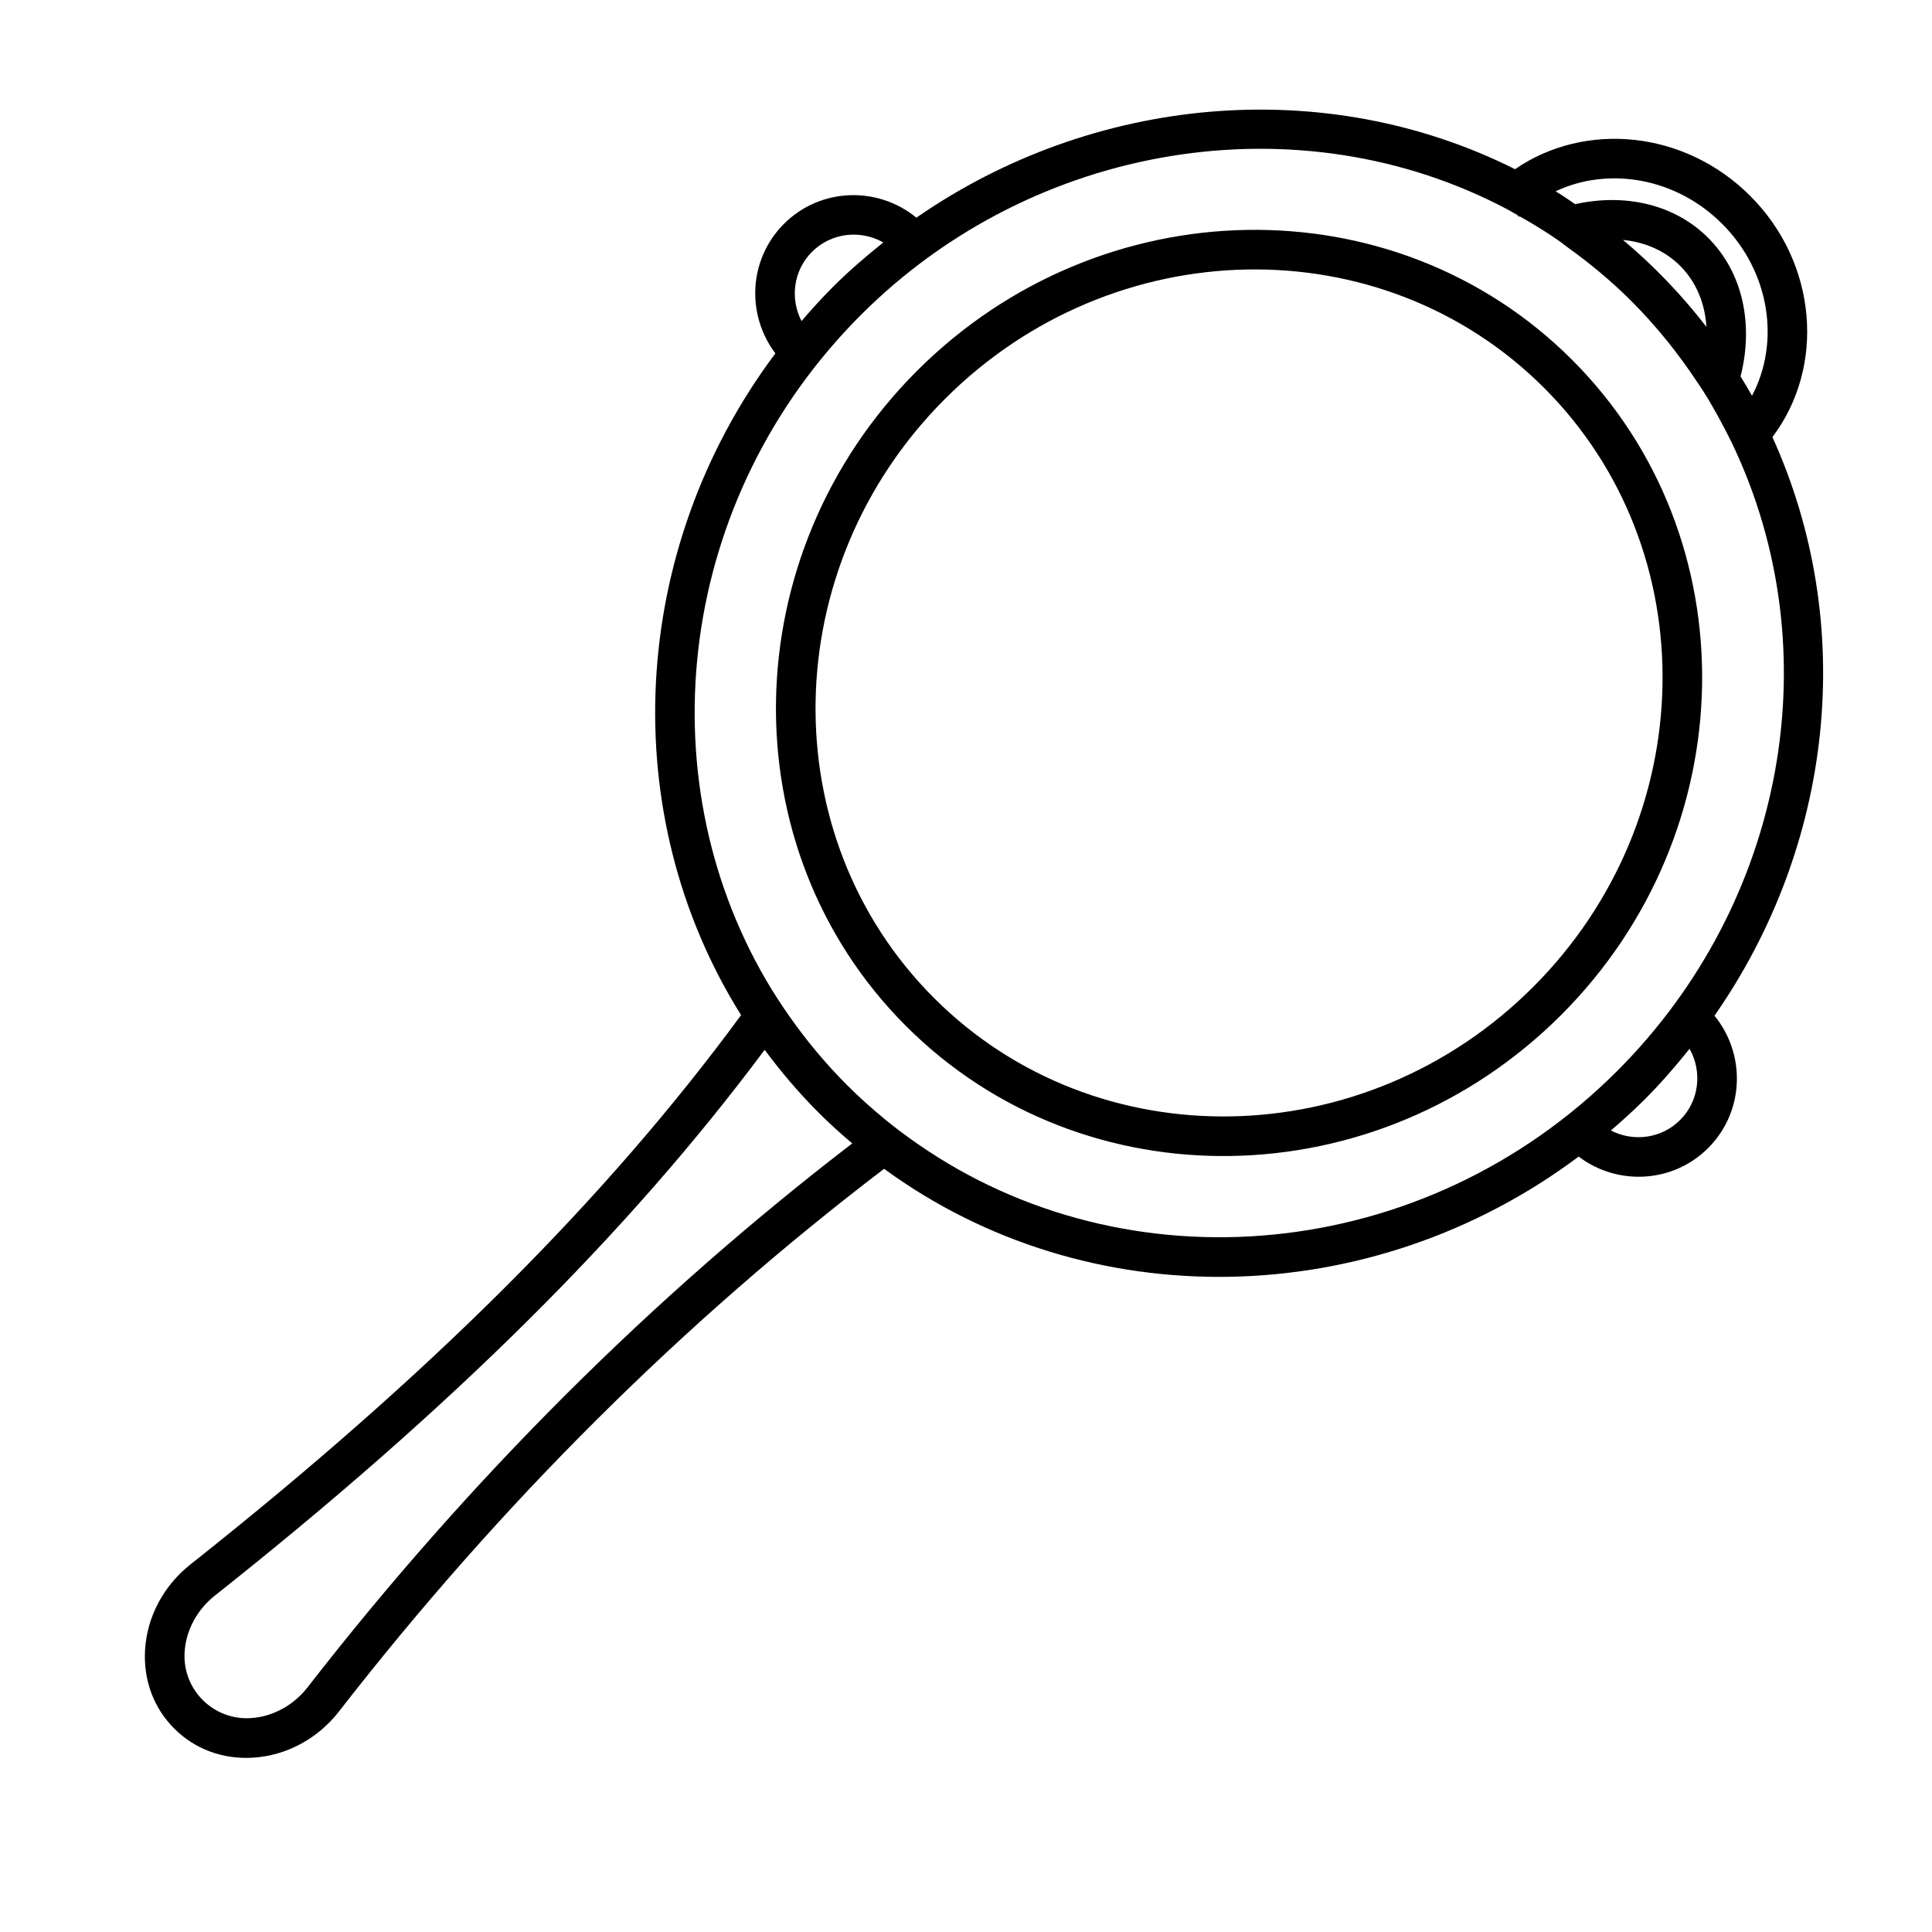
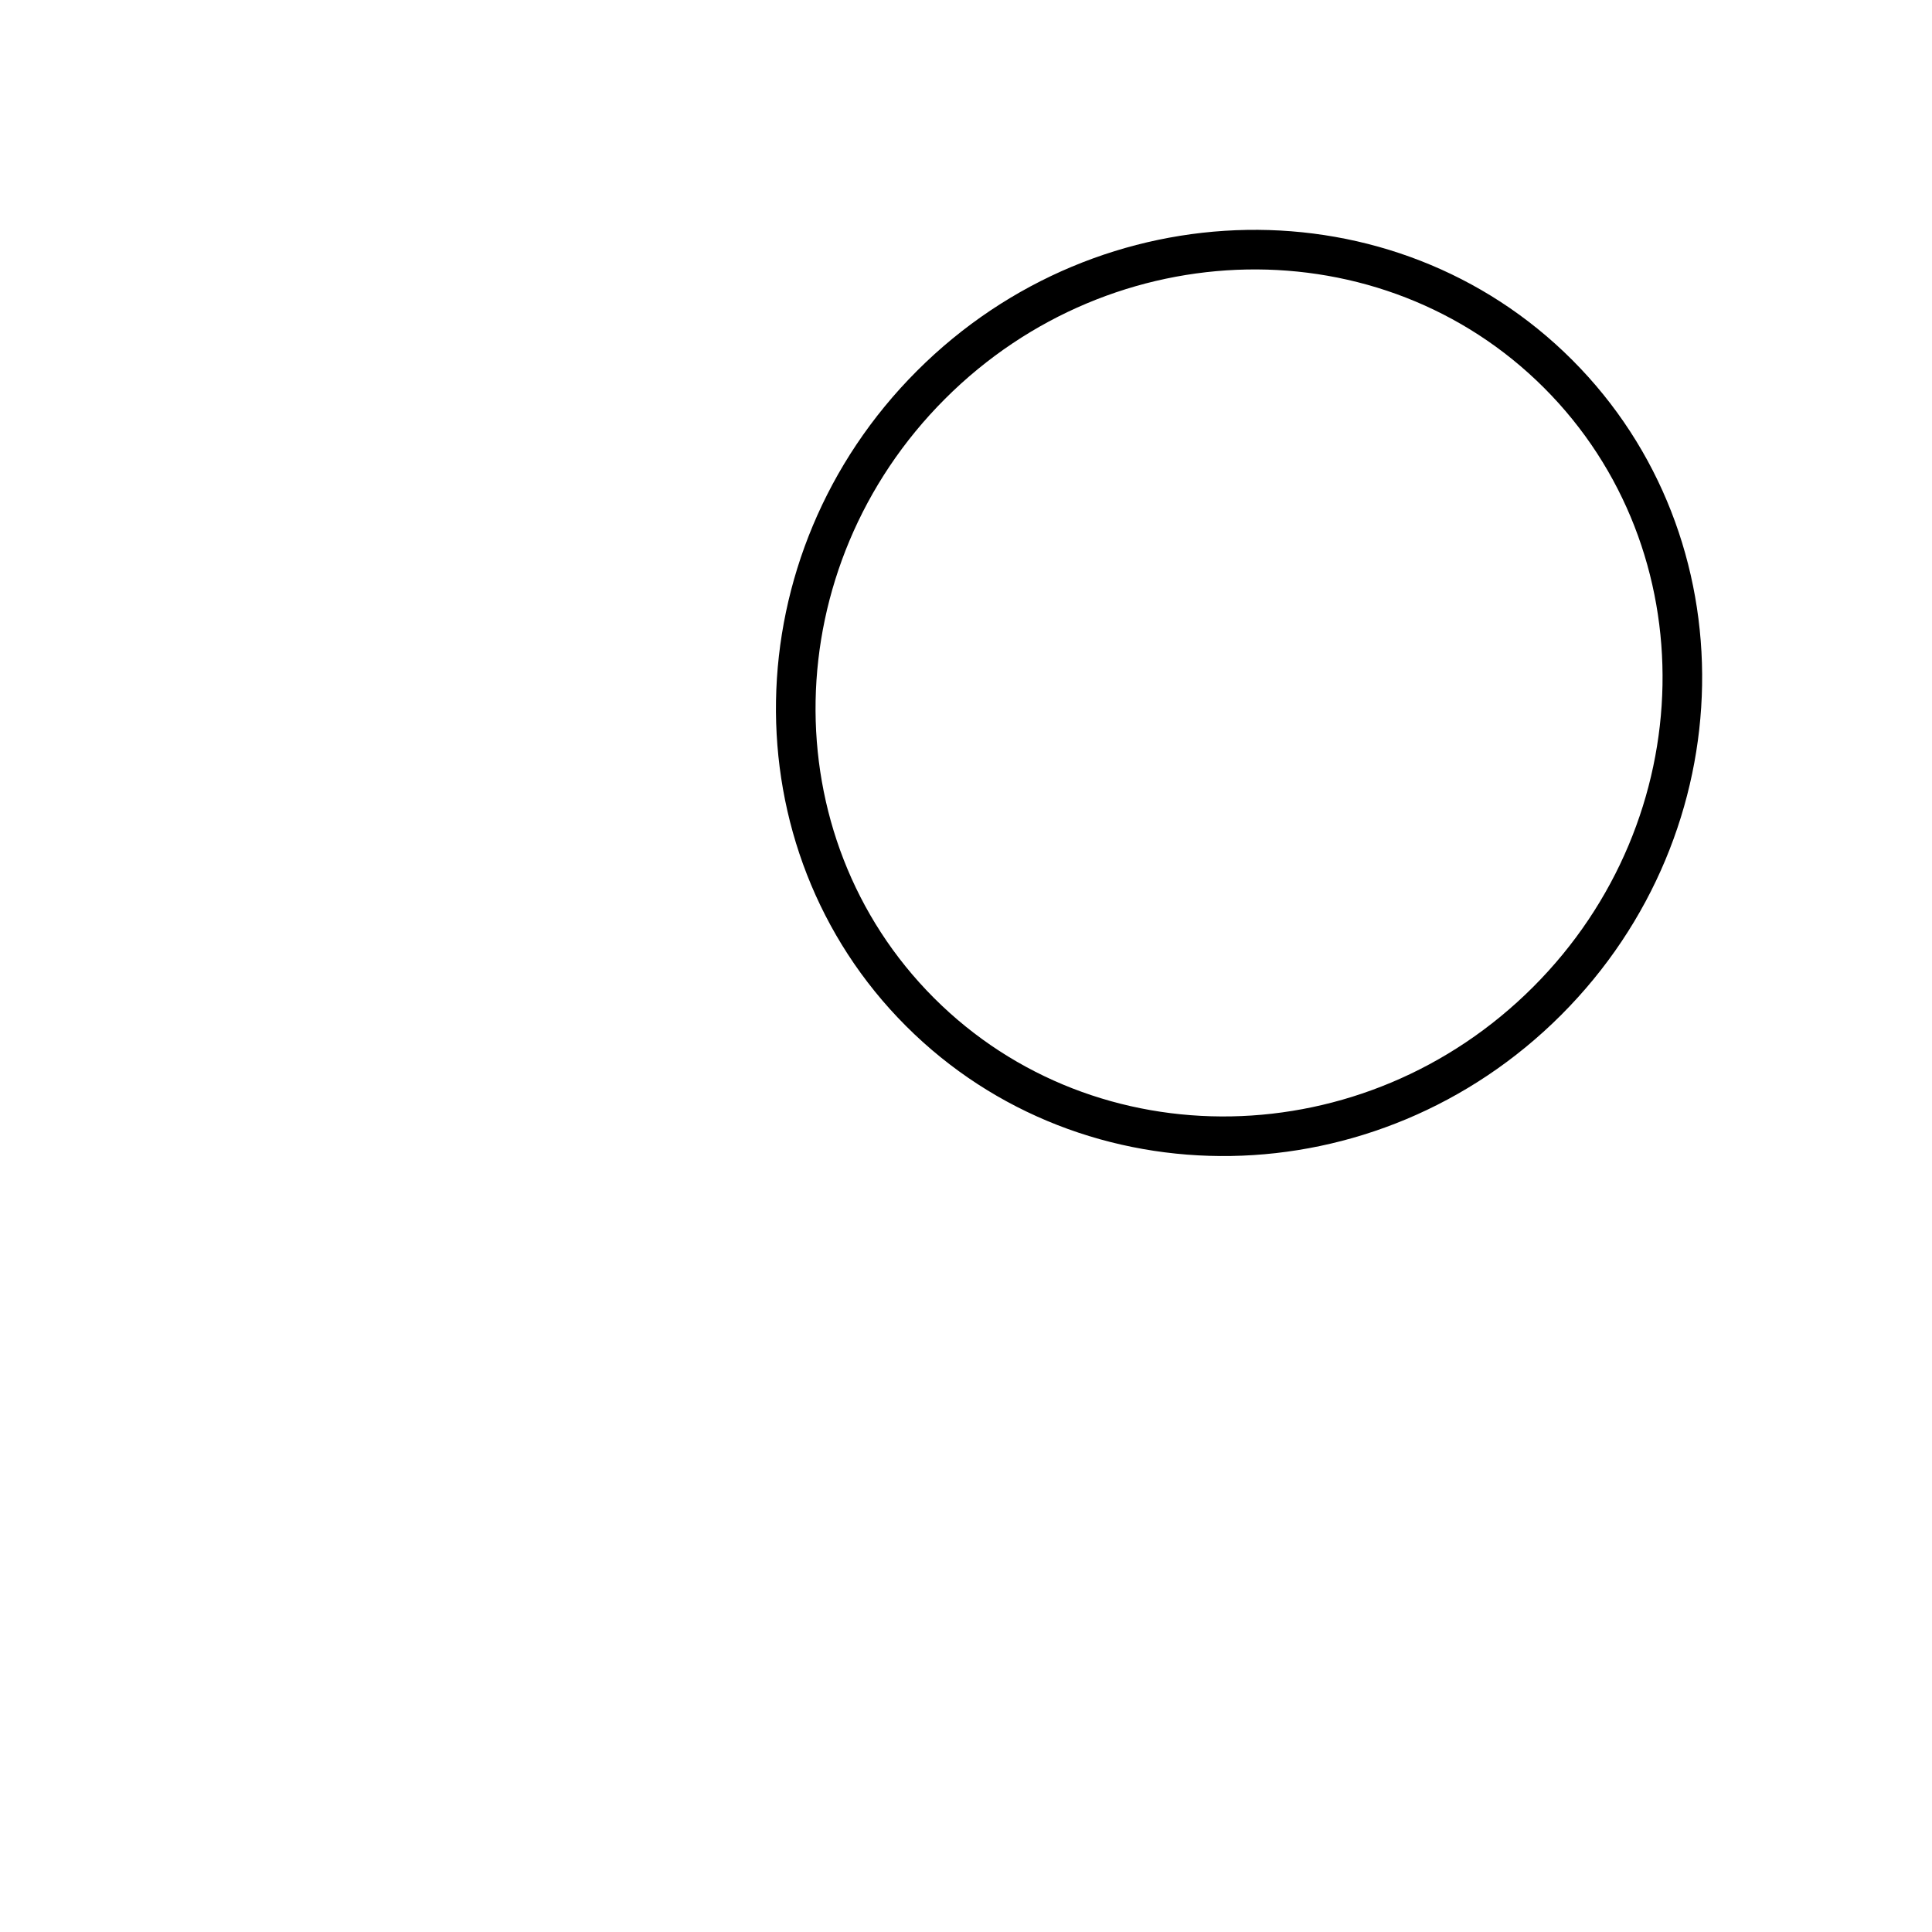
<svg xmlns="http://www.w3.org/2000/svg" fill="#000000" width="800px" height="800px" version="1.1" viewBox="144 144 512 512">
  <g>
-     <path d="m598.35 413.18c31.531-45.207 37.957-103.5 15.359-153.35 14.07-18.625 11.969-46.062-5.898-63.93-17.359-17.359-43.746-19.832-62.316-7.062-50.383-25.285-111.79-19.625-158.64 12.844-10.297-8.43-25.492-7.961-35.098 1.641-9.363 9.363-10.051 24.051-2.273 34.324-39.102 52.23-42.312 122.38-9.086 175.37-35.836 48.766-82.719 95.496-145.96 145.6-7.121 5.637-11.492 13.898-12 22.664-0.461 7.969 2.285 15.359 7.734 20.805 5.477 5.477 12.902 8.215 20.91 7.715 8.84-0.551 17.137-5.023 22.766-12.266 42.789-55.07 91.32-103.31 144.45-143.79 53.805 39.355 128.93 38.043 184.06-3.231 10.273 7.777 24.961 7.09 34.324-2.273 9.598-9.598 10.074-24.77 1.676-35.062zm2.039-209.86c12.688 12.688 15.422 31.363 7.914 45.555-0.965-1.727-2-3.418-3.039-5.109 3.453-13.551 0.762-27.391-8.582-36.734-9.004-9.004-22.172-11.816-35.242-8.93-1.688-1.148-3.367-2.297-5.18-3.406 13.992-6.606 31.863-3.641 44.129 8.625zm-4.164 27.305c-6.551-8.48-14.016-16.25-22.113-23.043 5.785 0.574 11.09 2.816 15.145 6.871 4.297 4.293 6.574 9.984 6.969 16.172zm-237.04-19.883c5.117-5.117 12.887-5.906 18.895-2.488-4.602 3.68-9.098 7.535-13.328 11.766-2.934 2.934-5.684 5.973-8.344 9.066-3.066-5.93-2.188-13.379 2.777-18.344zm-133.62 380.35c-3.781 4.863-9.297 7.867-15.137 8.227-9.895 0.617-18.078-7.539-17.508-17.438 0.332-5.781 3.266-11.262 8.035-15.043 62.715-49.684 109.58-96.172 145.69-144.63 4.32 5.852 9.102 11.461 14.391 16.75 2.844 2.844 5.801 5.5 8.812 8.062-53.023 40.703-101.5 89.012-144.29 144.07zm161.62-143.94c-2.984-2.074-5.91-4.258-8.754-6.594-3.434-2.82-6.773-5.812-9.977-9.02-5.719-5.719-10.789-11.84-15.289-18.258-2.176-3.102-4.231-6.262-6.121-9.5-32.004-54.797-23.379-127.84 25.121-176.34 45.723-45.723 116.2-57.199 171.39-27.914 0.895 0.477 1.676 0.965 2.531 1.445l0.492 0.492c0.047-0.047 0.098-0.082 0.145-0.129 0.773 0.438 1.559 0.875 2.305 1.316 2.941 1.738 5.758 3.504 8.383 5.363 0.68 0.469 1.309 1.023 1.984 1.504 5.941 4.258 11.637 8.977 16.875 14.211 6.562 6.562 12.434 13.836 17.559 21.609 0.457 0.695 0.949 1.367 1.395 2.07 1.816 2.848 3.477 5.781 5.055 8.746 0.914 1.715 1.832 3.434 2.656 5.172 26.414 55.008 14.207 121.92-30.375 166.5-51.223 51.219-129.81 57.938-185.37 19.324zm183.72-3.559c3.094-2.66 6.133-5.414 9.066-8.344 4.234-4.234 8.094-8.719 11.777-13.305 3.402 6.004 2.609 13.758-2.5 18.871-4.965 4.961-12.414 5.84-18.344 2.777z" />
    <path d="m560.63 239.37c-47.062-47.062-124.95-45.754-173.62 2.914-48.672 48.668-49.98 126.55-2.918 173.62s124.95 45.754 173.62-2.914c48.672-48.672 49.98-126.55 2.918-173.62zm-169.11 169.11c-42.973-42.973-41.664-114.2 2.914-158.77 44.578-44.578 115.8-45.887 158.77-2.914 42.973 42.973 41.664 114.2-2.914 158.77-44.578 44.578-115.8 45.883-158.77 2.914z" />
  </g>
</svg>